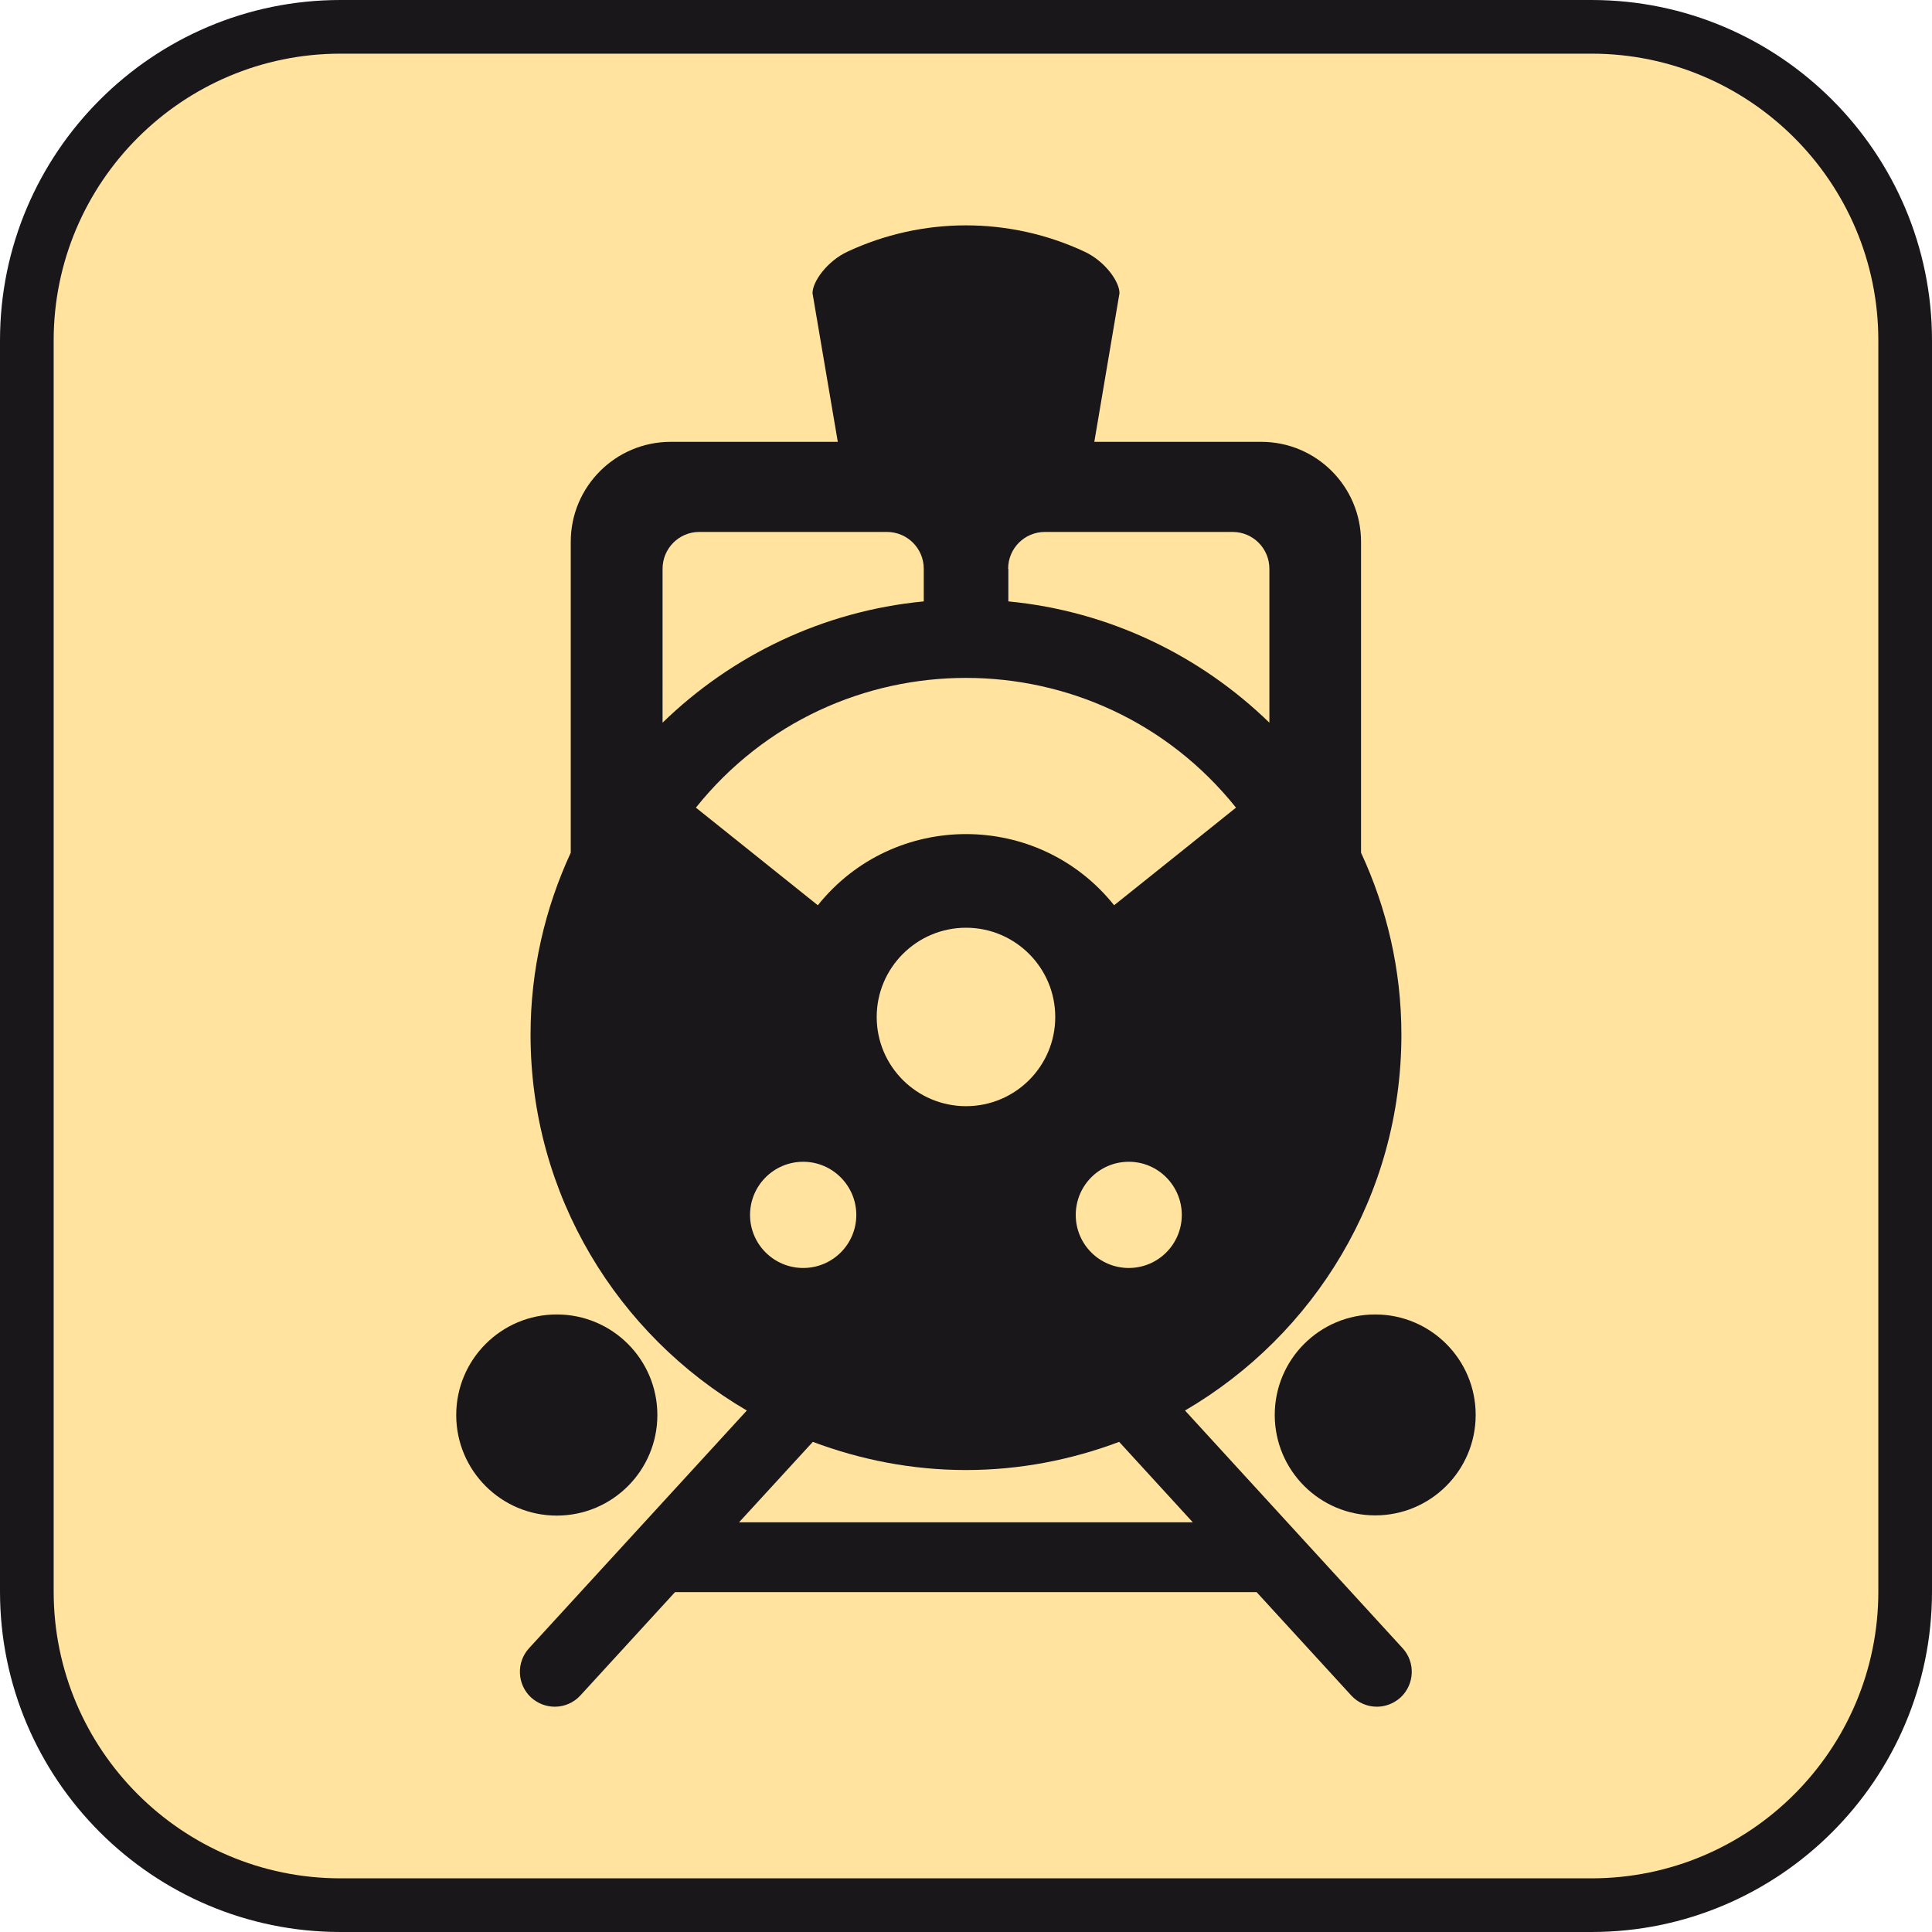
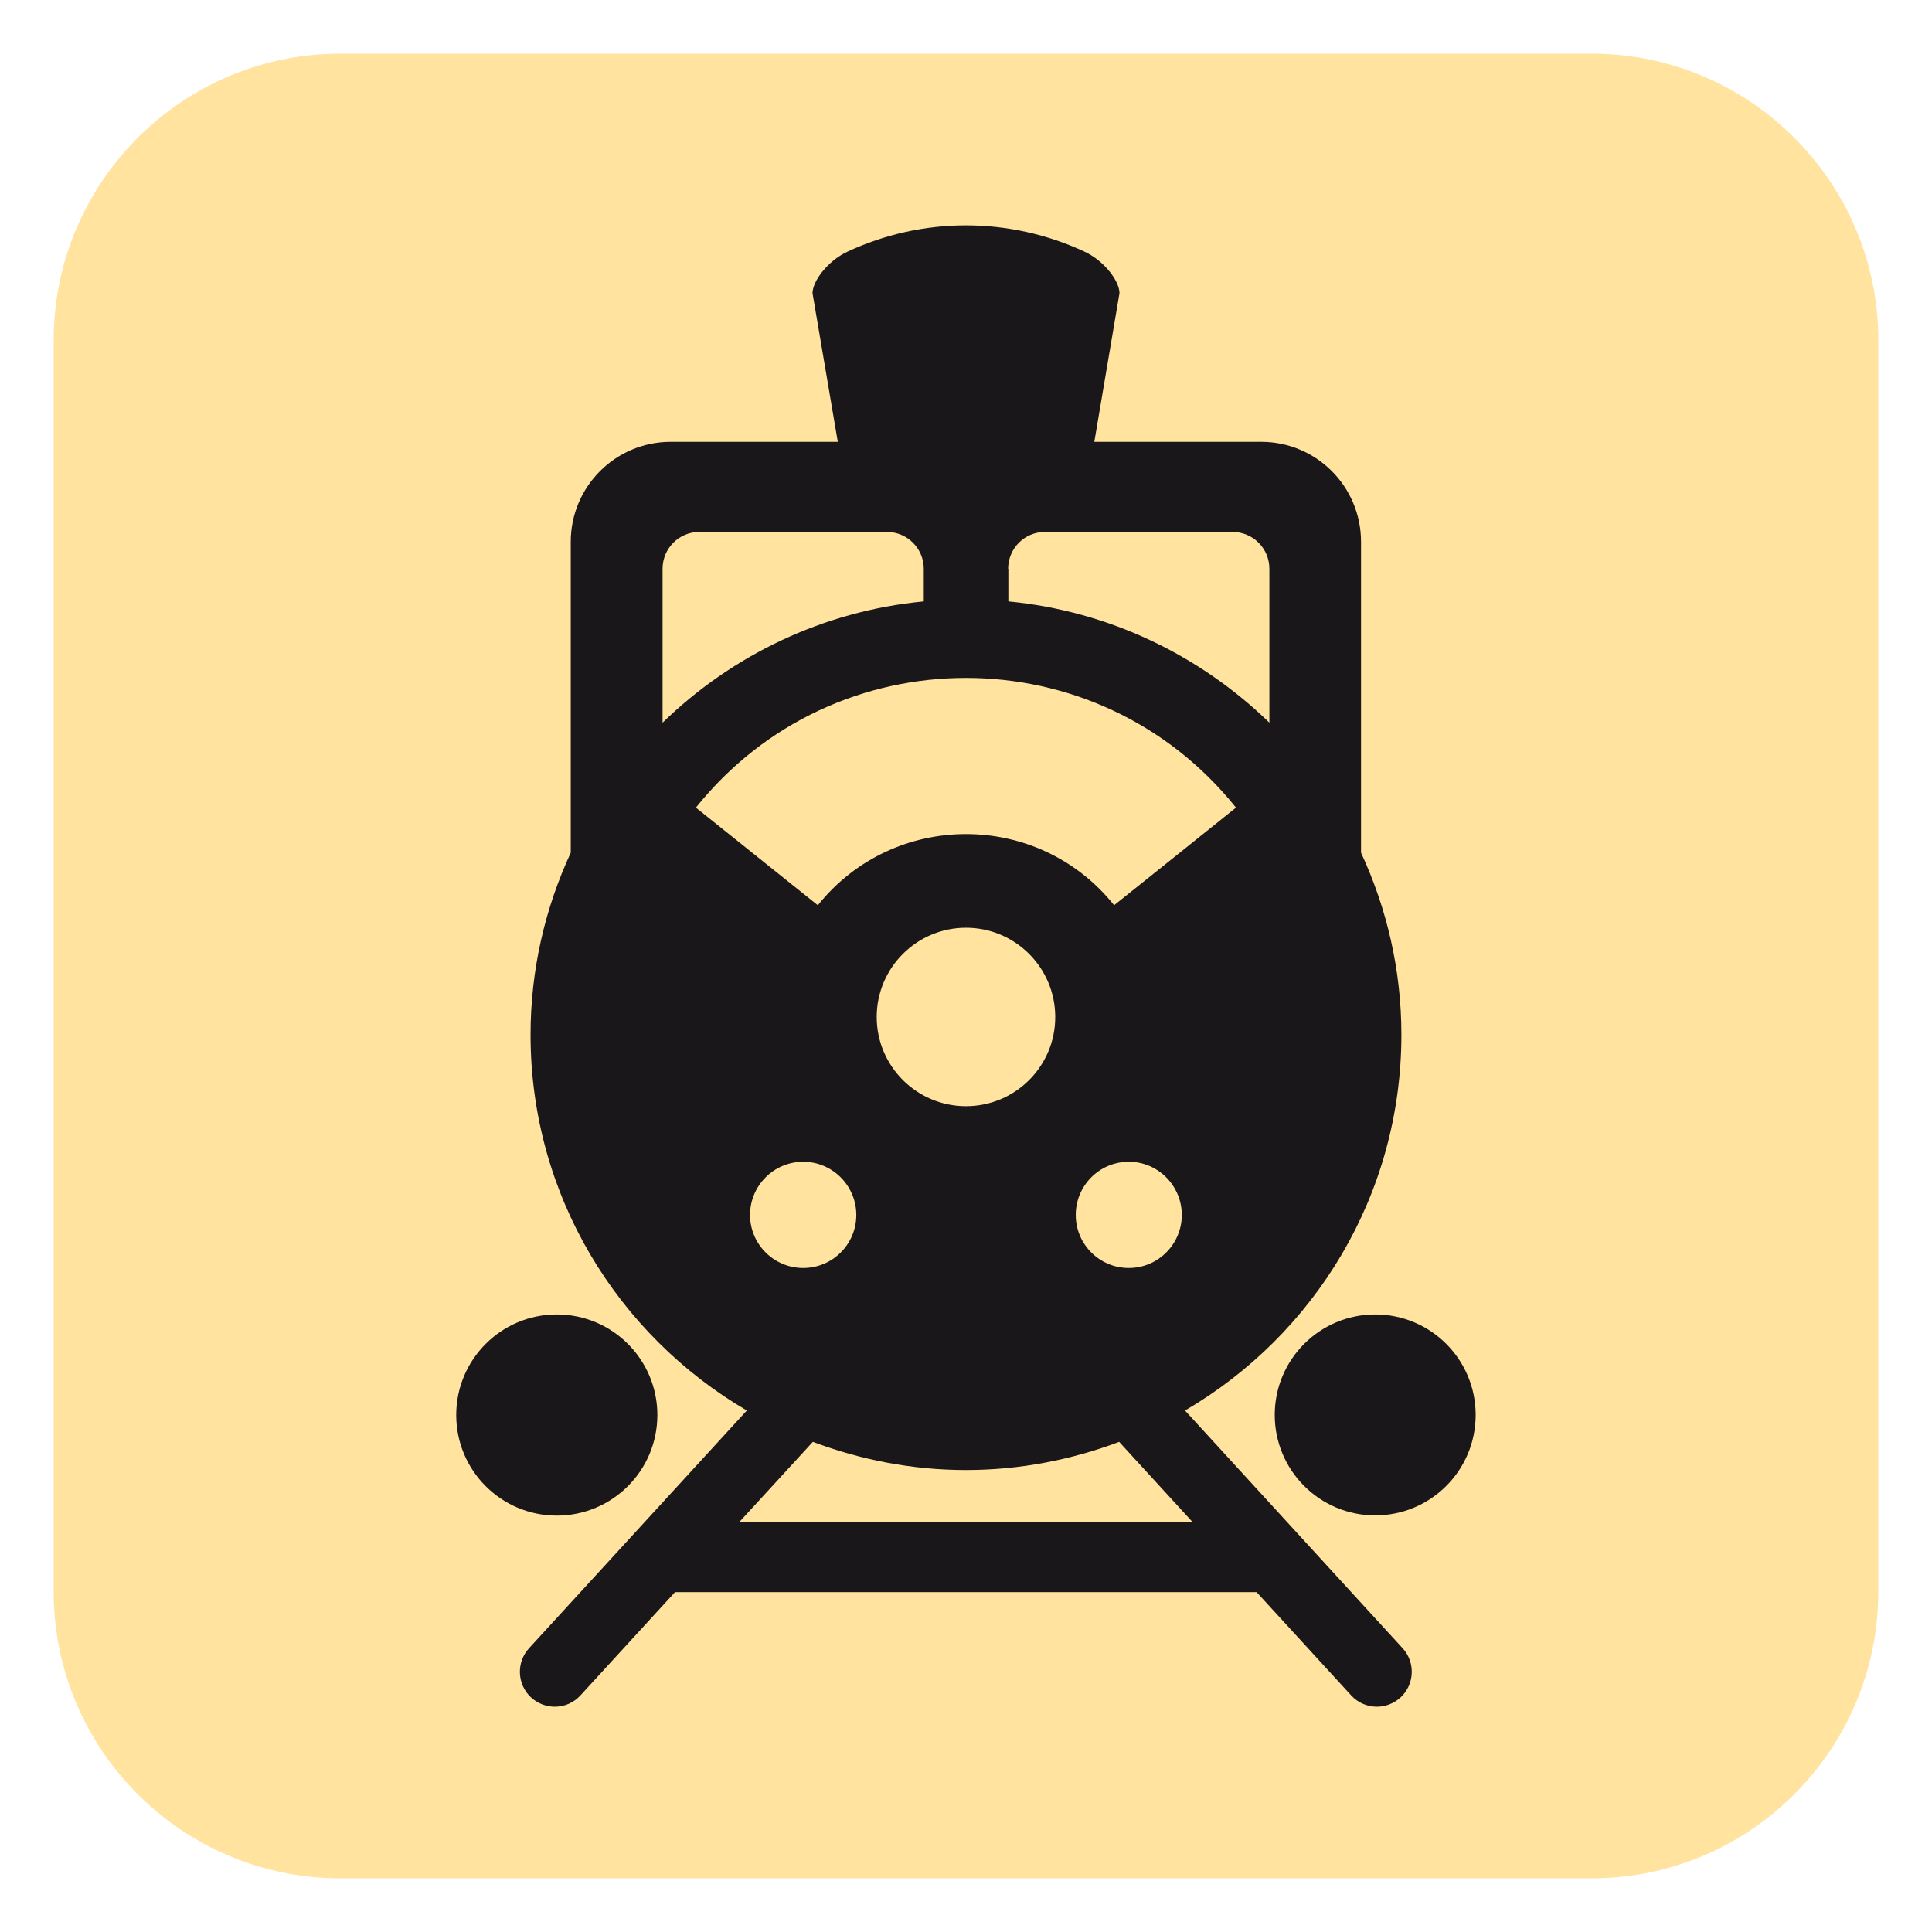
<svg xmlns="http://www.w3.org/2000/svg" xmlns:xlink="http://www.w3.org/1999/xlink" version="1.1" id="Ebene_1" x="0px" y="0px" width="100%" height="100%" enable-background="new 0 0 36 36" xml:space="preserve" viewBox="0 0 36 36" preserveAspectRatio="xMidYMid slice">
  <symbol id="Aufzählungszeichen_5_-_Nächst.">

</symbol>
-   <path fill="#1A171B" d="M29.657,0H6.344C2.846,0,0,2.846,0,6.343v23.314C0,33.154,2.846,36,6.344,36h23.313   C33.154,36,36,33.154,36,29.657V6.343C36,2.846,33.154,0,29.657,0L29.657,0z" />
  <path fill="#FFE39E" d="M29.657,1C32.604,1,35,3.397,35,6.343v23.314C35,32.604,32.604,35,29.657,35H6.344   C3.397,35,1,32.604,1,29.657V6.343C1,3.397,3.397,1,6.344,1H29.657" />
  <use xlink:href="#Aufzählungszeichen_5_-_Nächst." width="-32766" height="-32766" id="XMLID_1_" x="16383" y="16383" transform="matrix(0 0 0 0 16383 16383)" overflow="visible" />
  <g>
    <g>
      <circle fill="#1A171B" cx="10.375" cy="26.367" r="1.874" />
    </g>
    <g>
      <circle fill="#1A171B" cx="25.625" cy="26.365" r="1.872" />
    </g>
    <g>
      <path fill="#1A171B" d="M22.081,26.283c2.411-1.408,4.032-4.014,4.032-7.003c0-1.213-0.273-2.358-0.752-3.391v-5.793     c0-1.029-0.832-1.863-1.86-1.863h-3.11c0.164-0.966,0.321-1.894,0.469-2.77c0-0.223-0.278-0.598-0.646-0.771     c-1.402-0.657-3.027-0.657-4.428,0c-0.367,0.173-0.645,0.548-0.646,0.771c0.148,0.876,0.307,1.804,0.471,2.77h-3.113     c-1.029,0-1.863,0.834-1.863,1.863v5.793c-0.477,1.032-0.749,2.178-0.749,3.391c0,2.989,1.622,5.595,4.03,7.003l-4.057,4.428     c-0.244,0.265-0.225,0.679,0.039,0.921c0.126,0.113,0.283,0.17,0.44,0.17c0.176,0,0.351-0.071,0.478-0.211l1.762-1.924h10.837     l1.762,1.924c0.127,0.14,0.304,0.211,0.479,0.211c0.158,0,0.312-0.057,0.439-0.17c0.264-0.242,0.284-0.656,0.04-0.921     L22.081,26.283z M18.785,10.598c0-0.379,0.305-0.686,0.685-0.686h3.498c0.379,0,0.685,0.307,0.685,0.686v2.868     c-1.284-1.249-2.98-2.079-4.864-2.26v-0.608H18.785z M12.346,10.598c0-0.379,0.306-0.686,0.683-0.686h3.498     c0.379,0,0.686,0.307,0.686,0.686v0.608c-1.887,0.181-3.582,1.011-4.867,2.26V10.598L12.346,10.598z M12.967,15.049     c2.581-3.223,7.483-3.223,10.064,0c-0.754,0.606-1.514,1.213-2.271,1.819c-1.414-1.768-4.105-1.768-5.521,0     C14.48,16.262,13.724,15.655,12.967,15.049z M22.021,22.639c0,0.545-0.442,0.988-0.988,0.988c-0.547,0-0.988-0.443-0.988-0.988     c0-0.548,0.441-0.991,0.988-0.991C21.579,21.647,22.021,22.094,22.021,22.639z M19.663,18.95c0,0.919-0.745,1.662-1.663,1.662     c-0.917,0-1.664-0.744-1.664-1.662c0-0.917,0.747-1.663,1.664-1.663C18.918,17.287,19.663,18.033,19.663,18.95z M15.956,22.639     c0,0.545-0.442,0.988-0.99,0.988c-0.546,0-0.99-0.443-0.99-0.988c0-0.548,0.444-0.991,0.99-0.991     C15.511,21.647,15.956,22.094,15.956,22.639z M13.771,28.366l1.375-1.499c0.889,0.334,1.849,0.525,2.854,0.525     c1.004,0,1.967-0.191,2.854-0.525l1.372,1.499H13.771z" />
    </g>
  </g>
</svg>